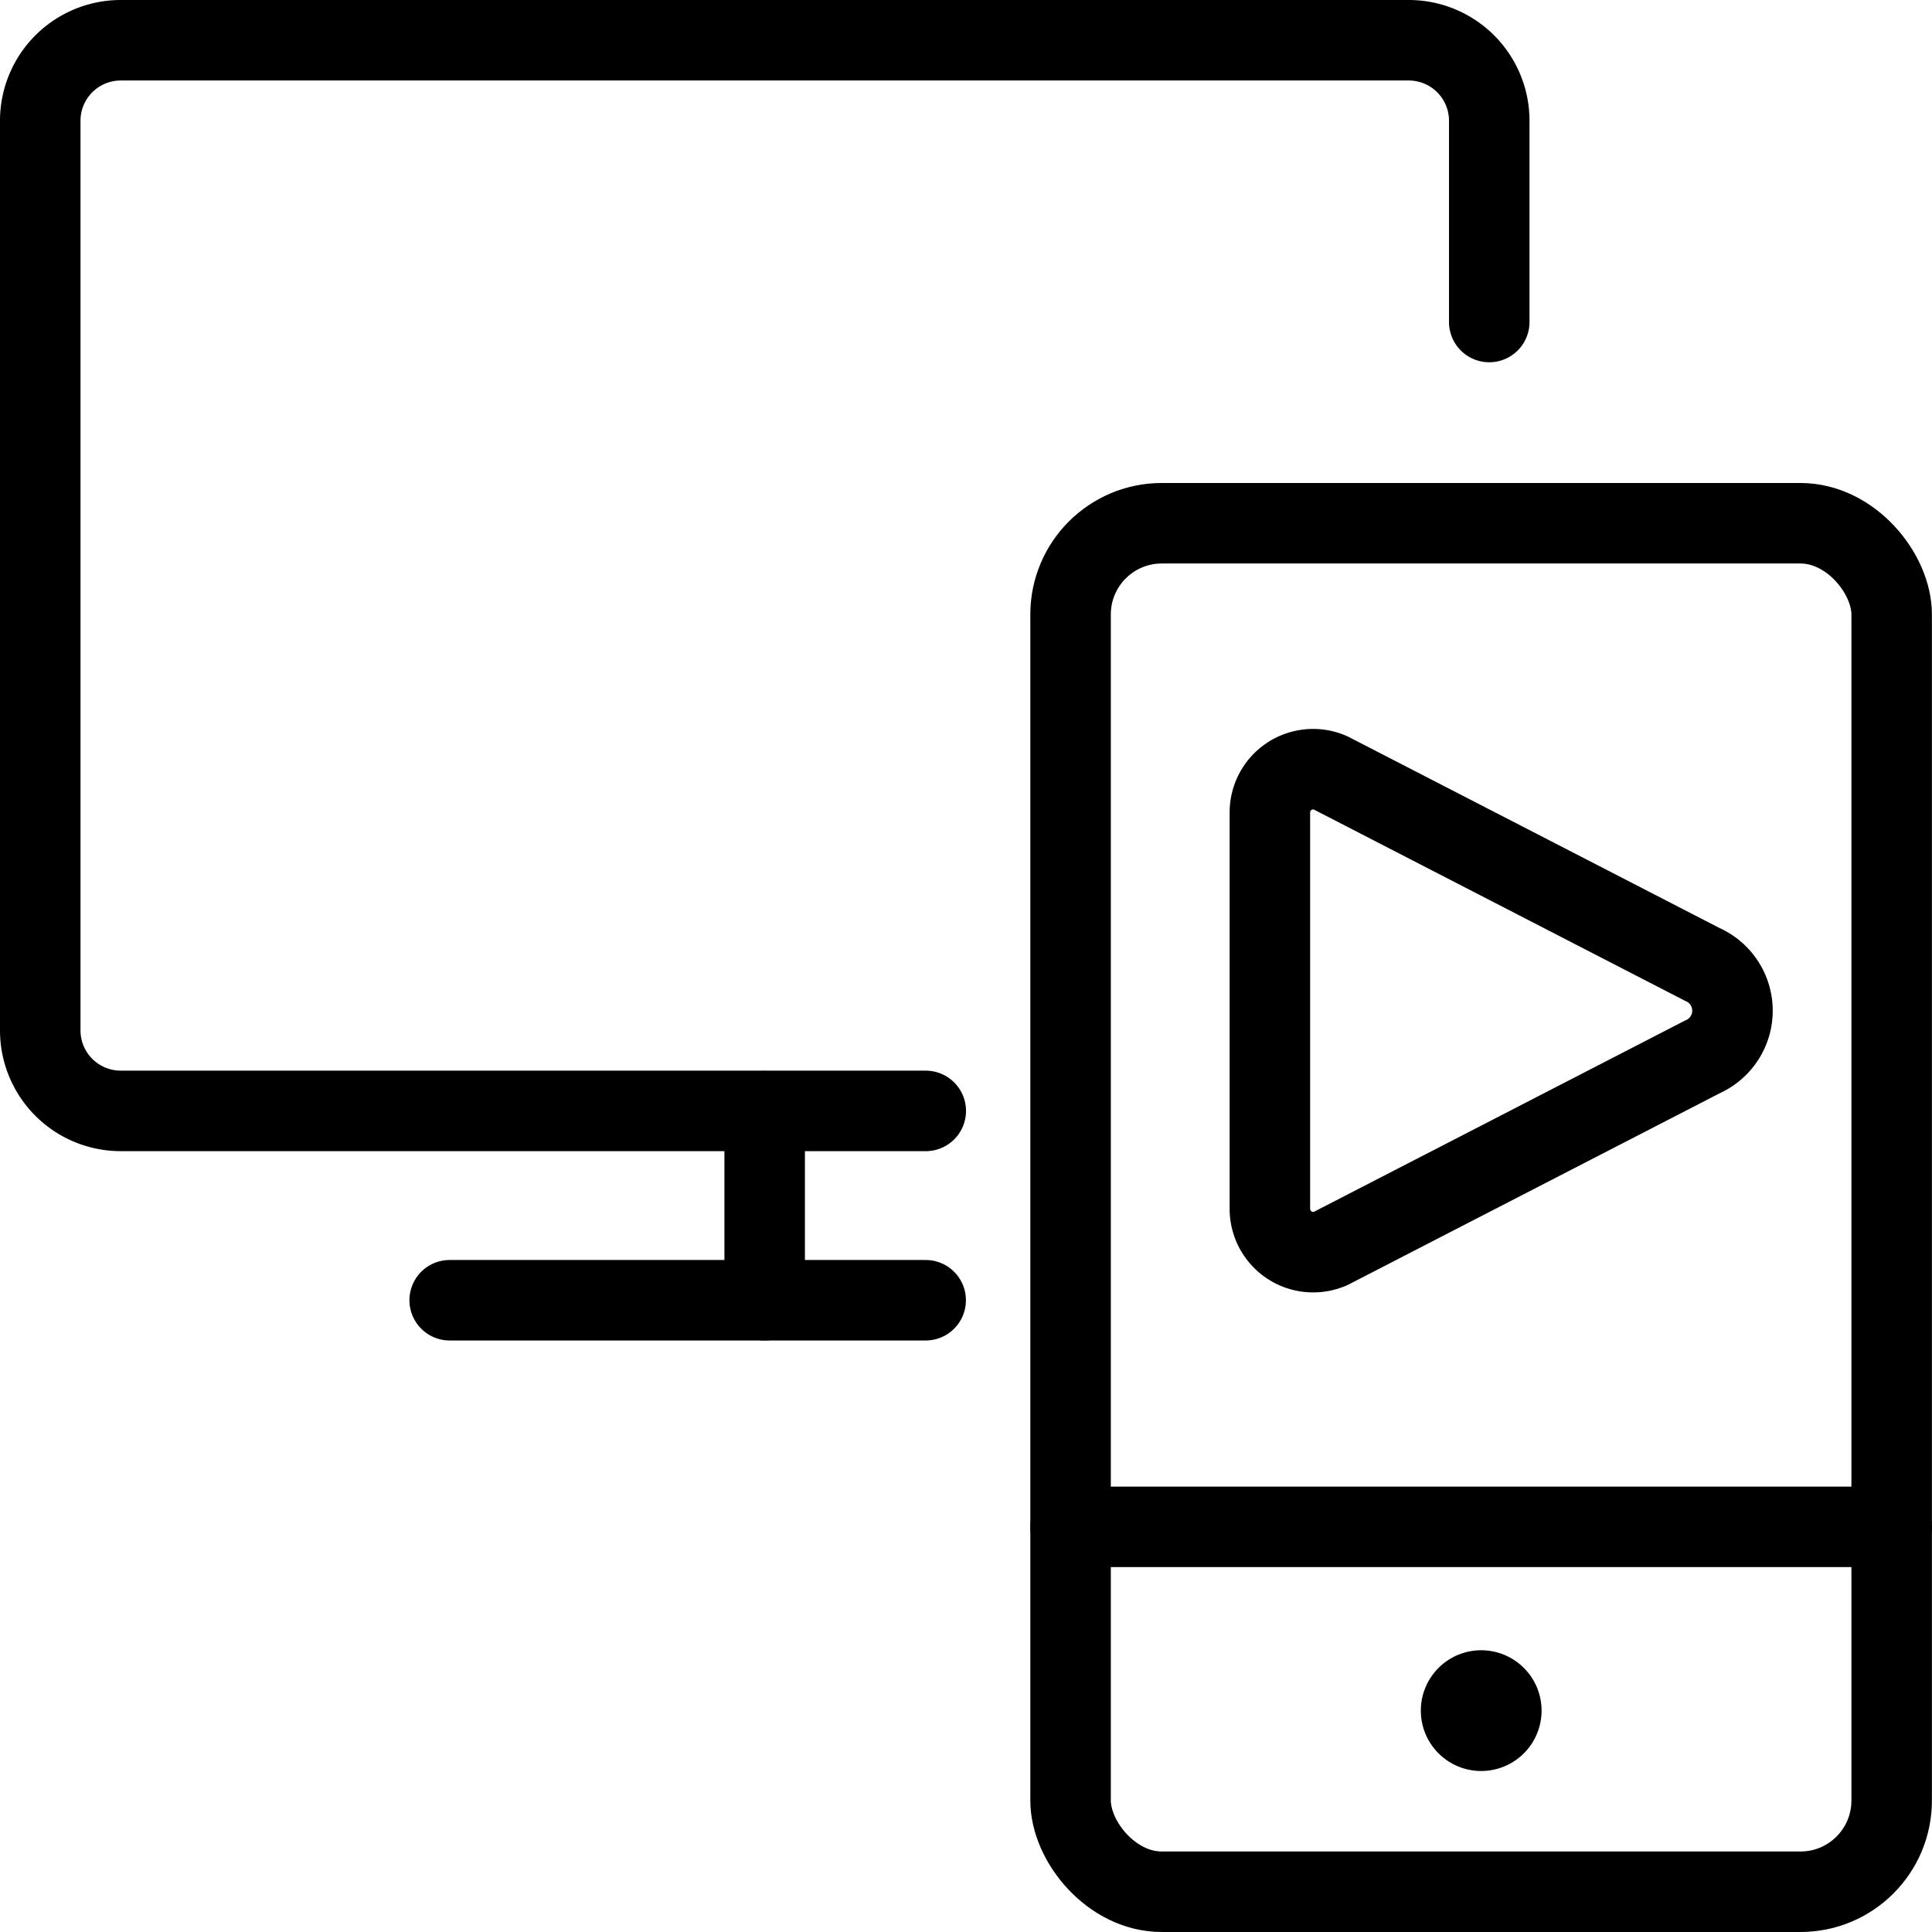
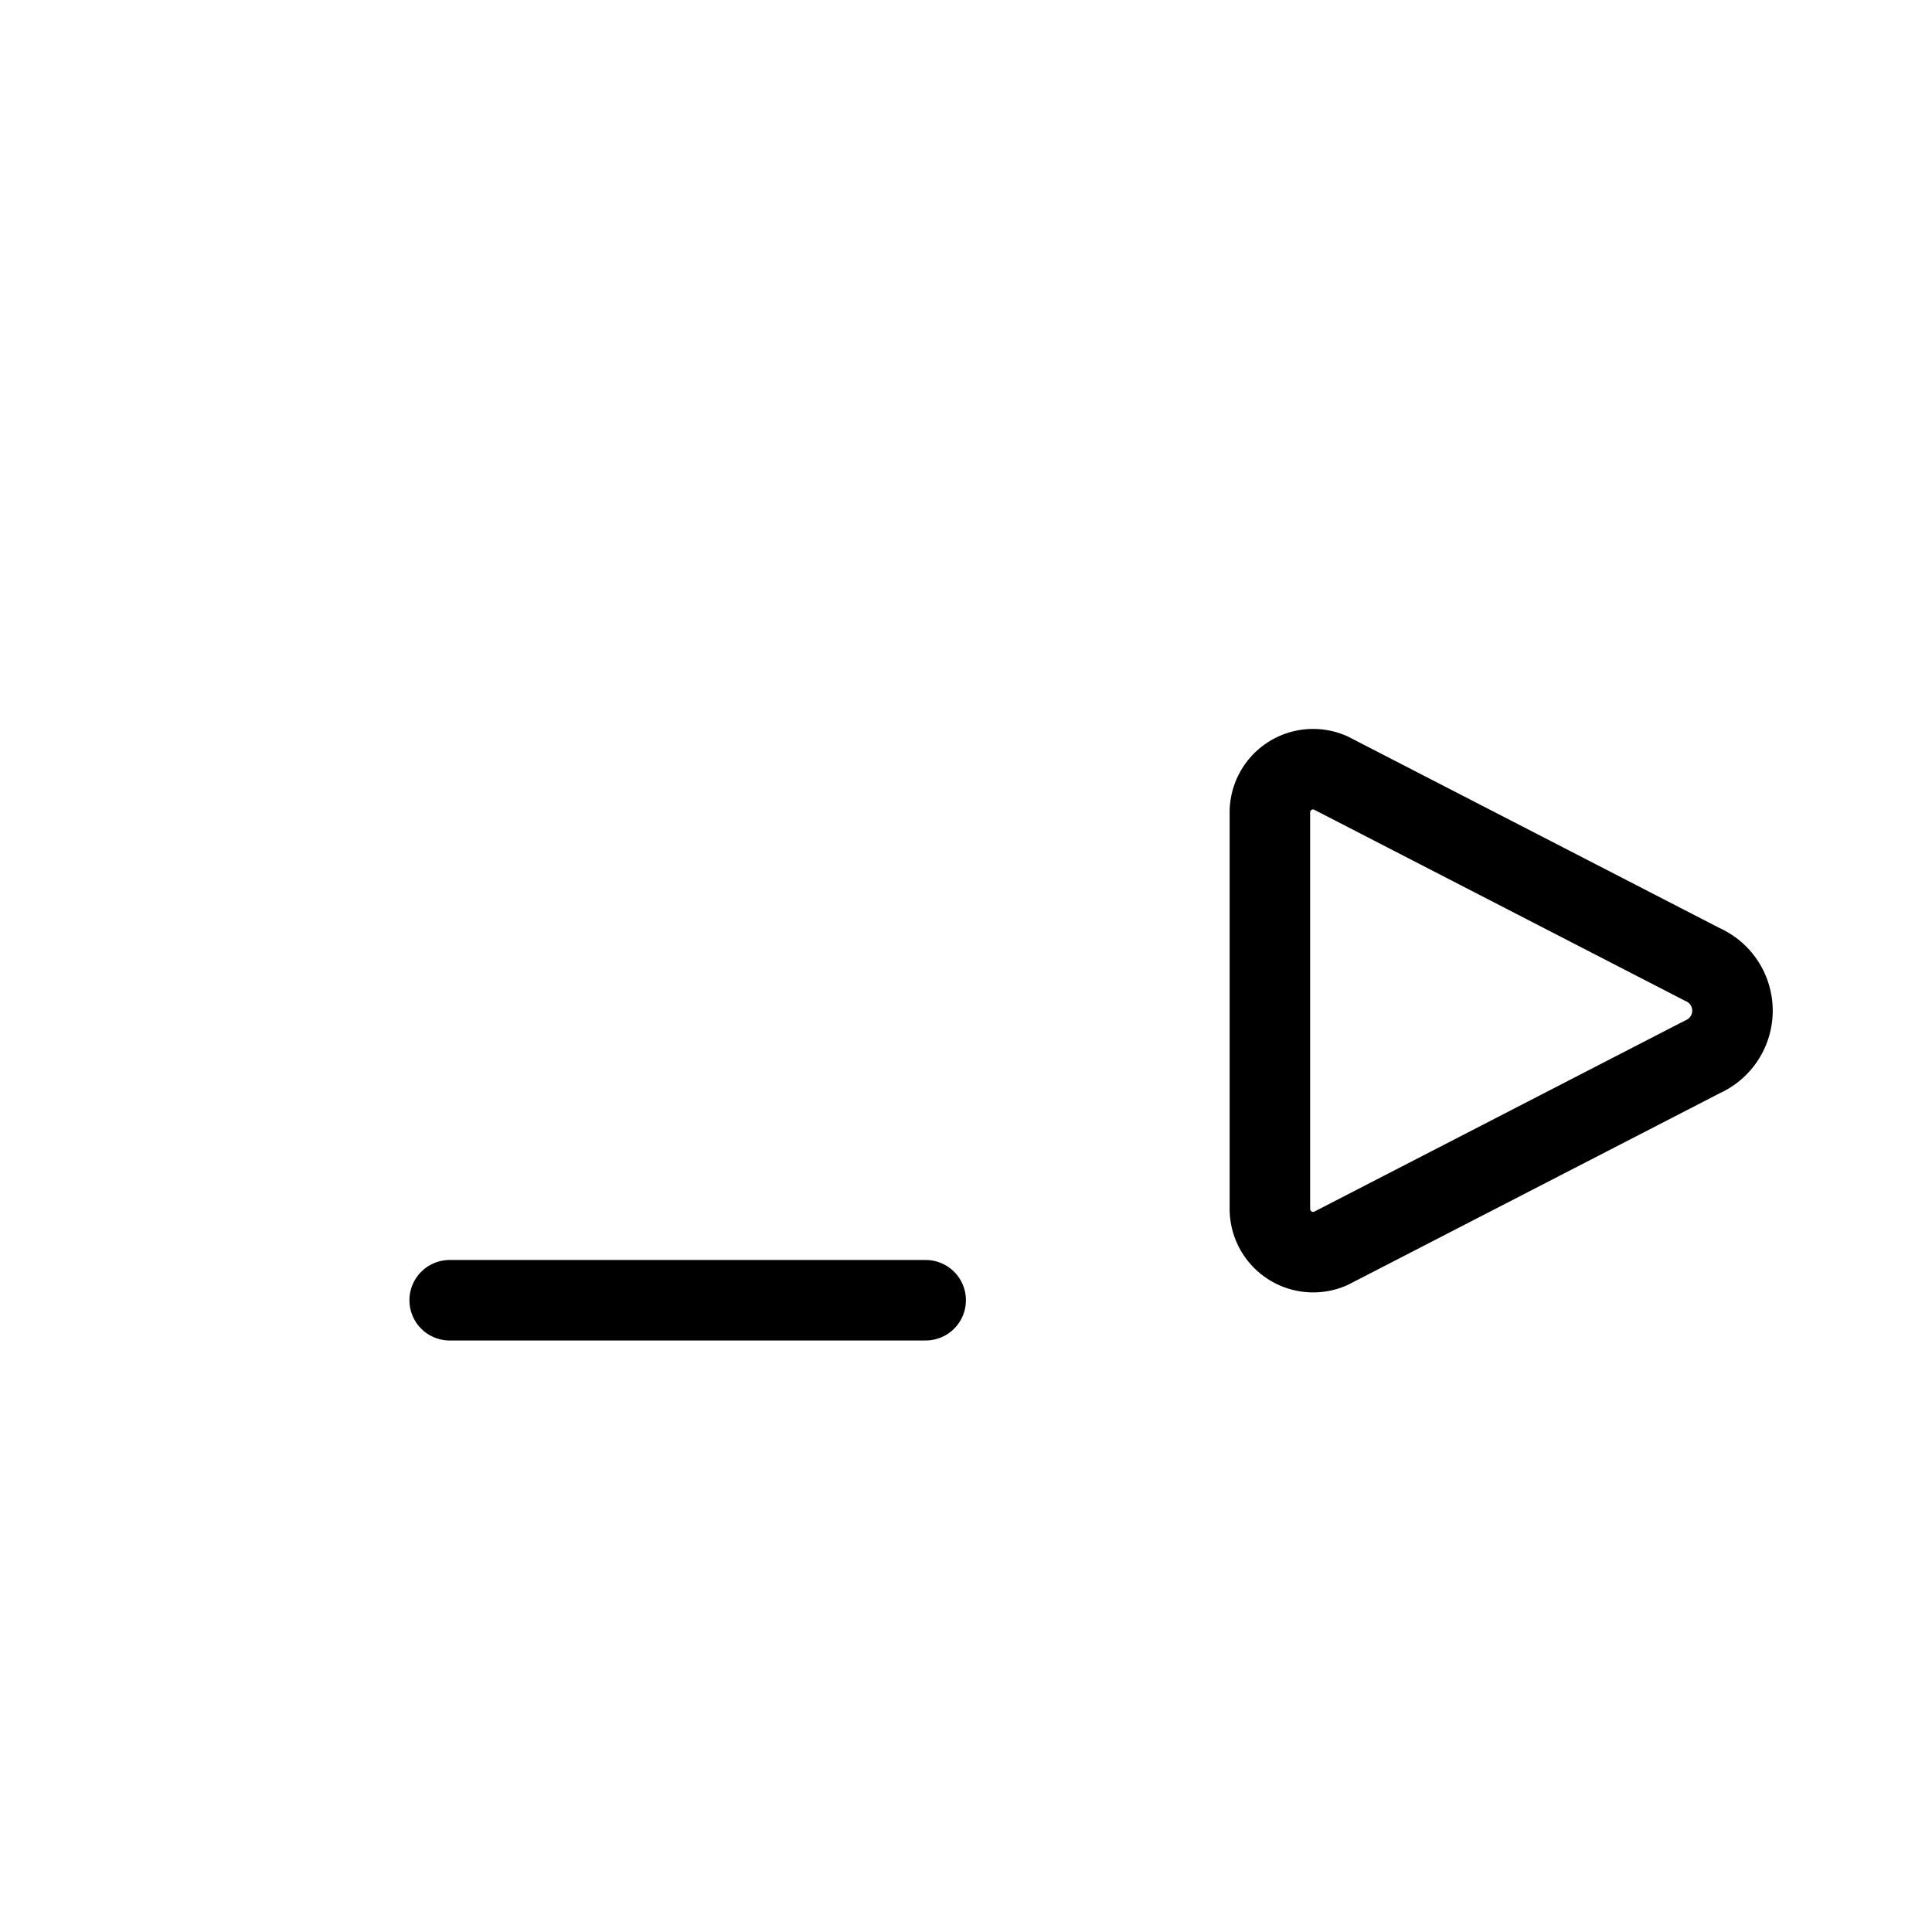
<svg xmlns="http://www.w3.org/2000/svg" viewBox="0 0 24 24">
  <g transform="matrix(1,0,0,1,0,0)">
    <defs>
      <style>.a{fill:none;stroke:#000000;stroke-linecap:round;stroke-linejoin:round;}</style>
    </defs>
-     <rect class="a" x="13.299" y="6.5" width="10.2" height="17" rx="1.133" />
-     <line class="a" x1="23.499" y1="18.967" x2="13.299" y2="18.967" />
-     <path class="a" d="M18.4,21a.25.25,0,0,1,.25.25h0a.25.25,0,0,1-.25.25h0a.25.25,0,0,1-.25-.25h0A.25.25,0,0,1,18.4,21" />
-     <path class="a" d="M11.5,13.8H1.5a1,1,0,0,1-1-1V1.5a1,1,0,0,1,1-1h16a1,1,0,0,1,1,1V4" />
-     <line class="a" x1="9.499" y1="13.804" x2="9.499" y2="16.152" />
    <line class="a" x1="5.586" y1="16.152" x2="11.499" y2="16.152" />
    <path class="a" d="M16.527,9.6a.537.537,0,0,0-.752.492v4.926a.538.538,0,0,0,.753.492l4.618-2.38a.628.628,0,0,0,0-1.15Z" />
  </g>
</svg>